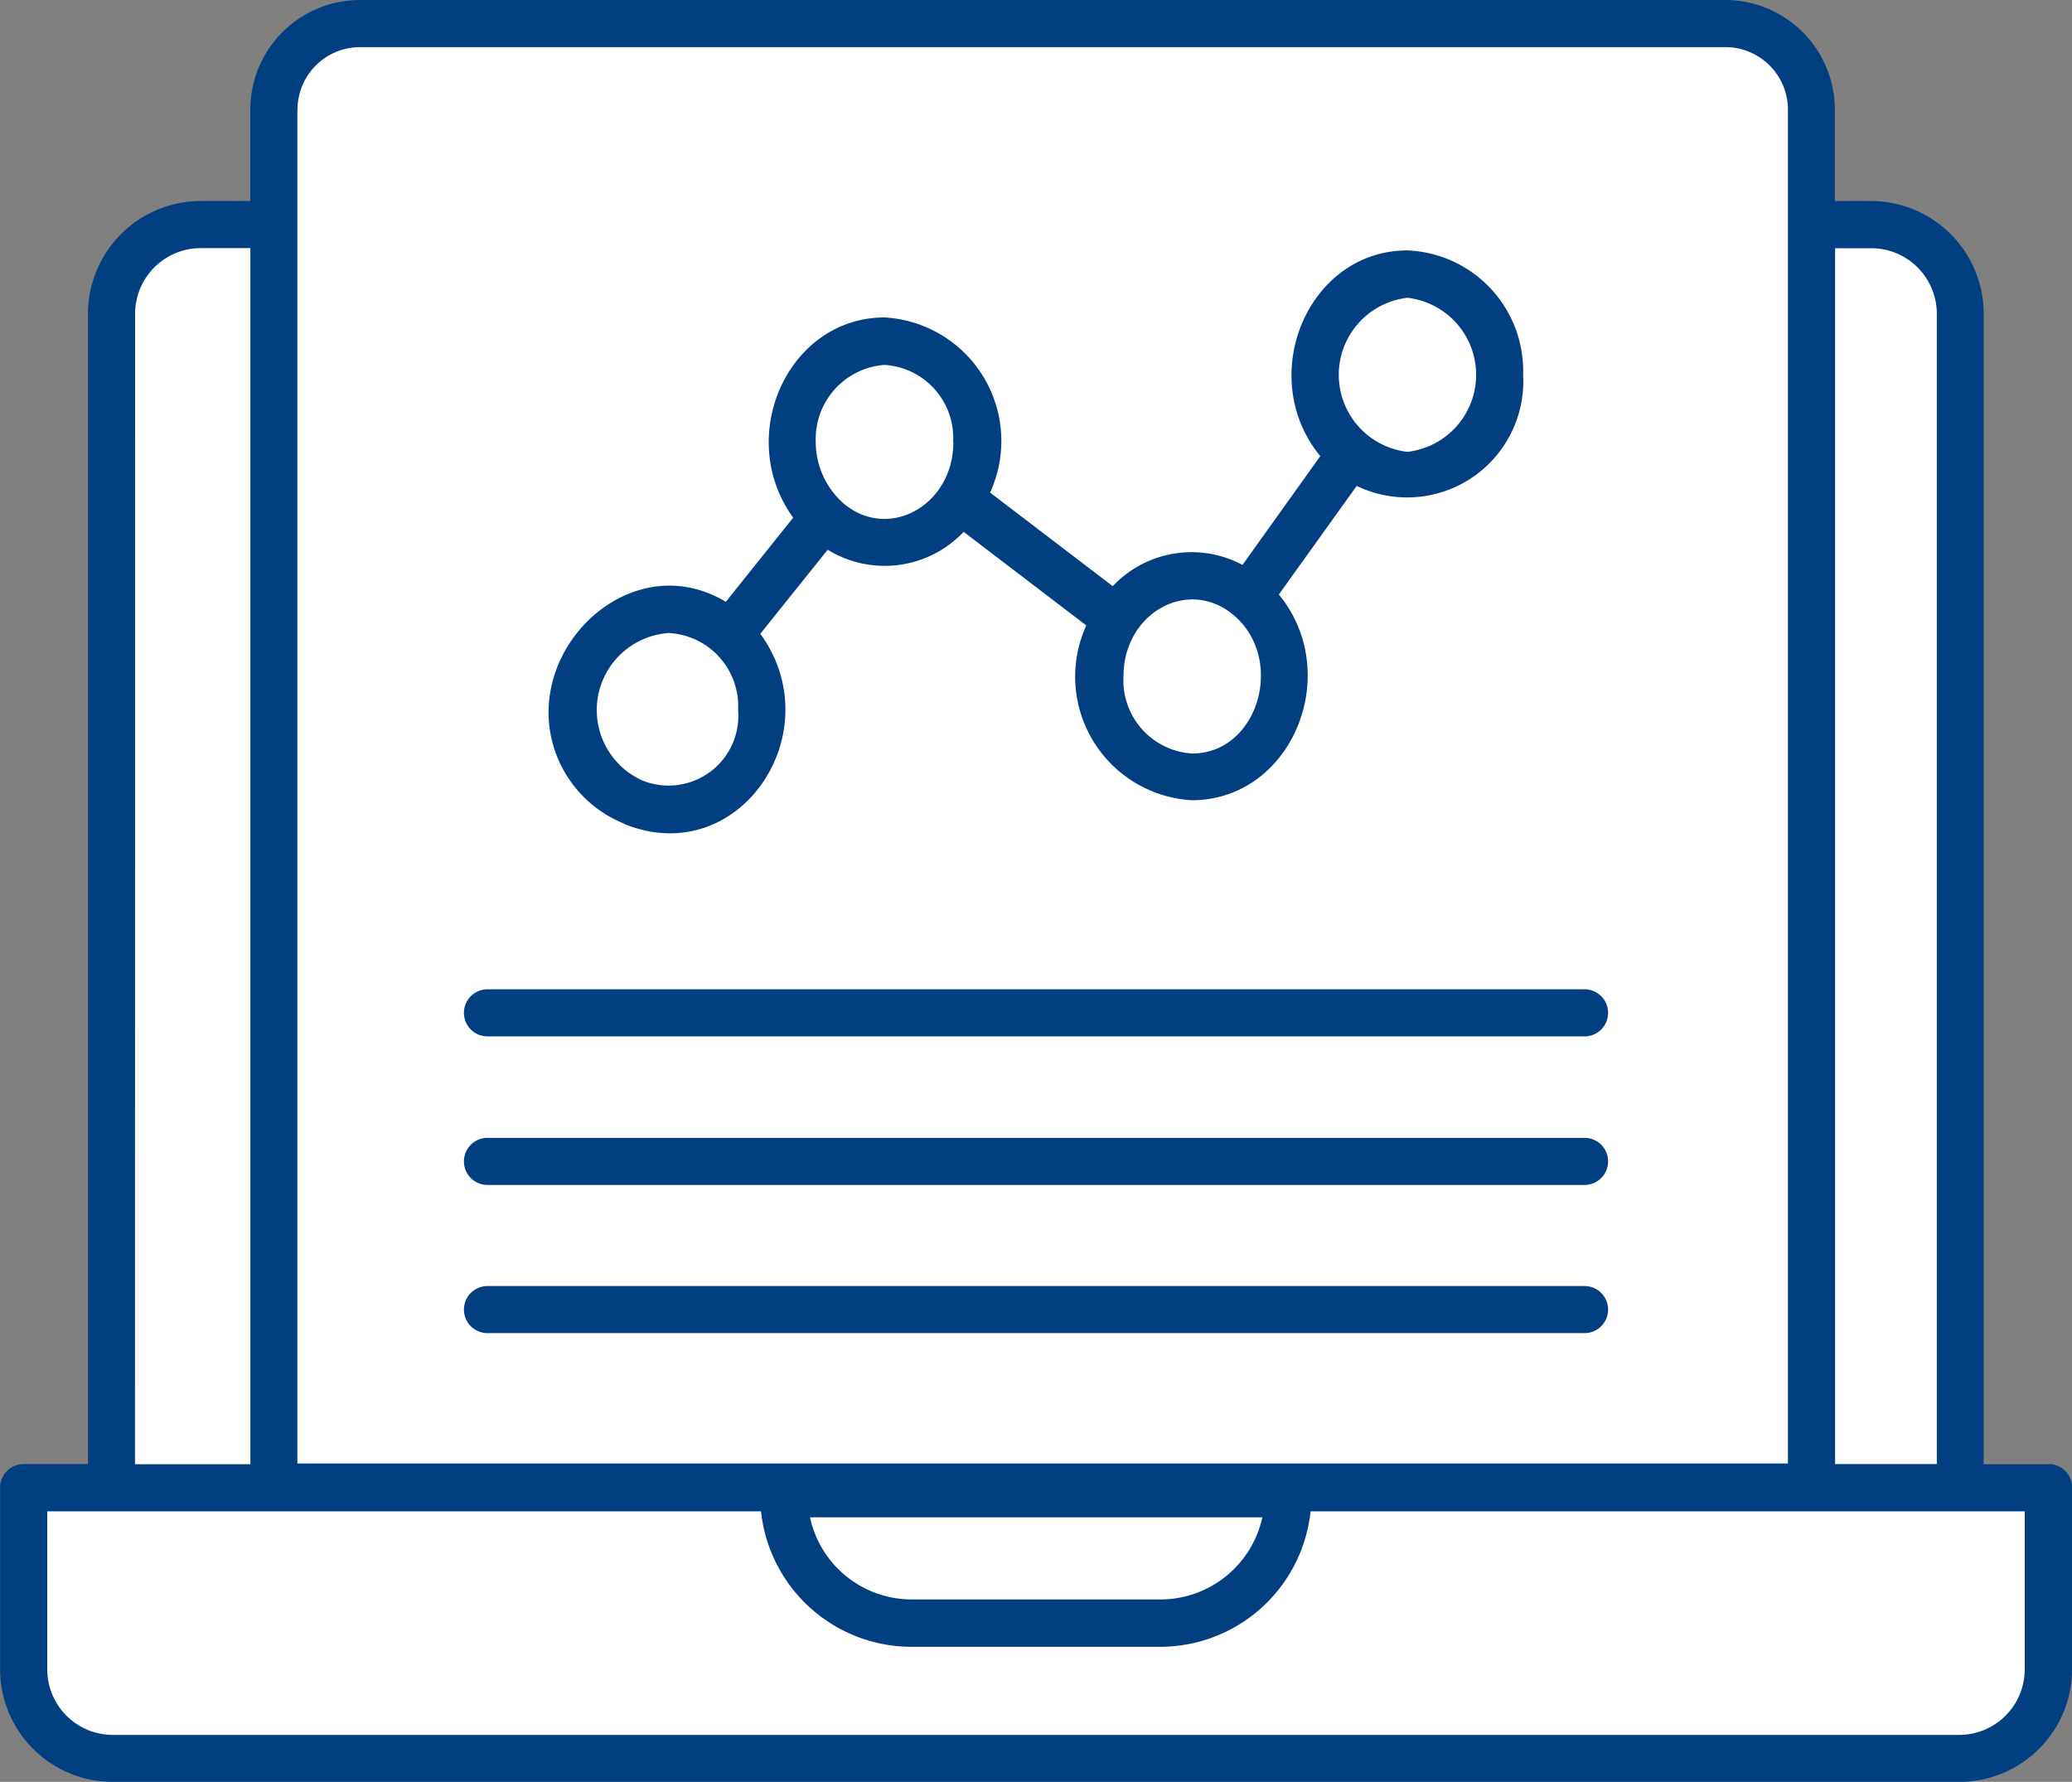
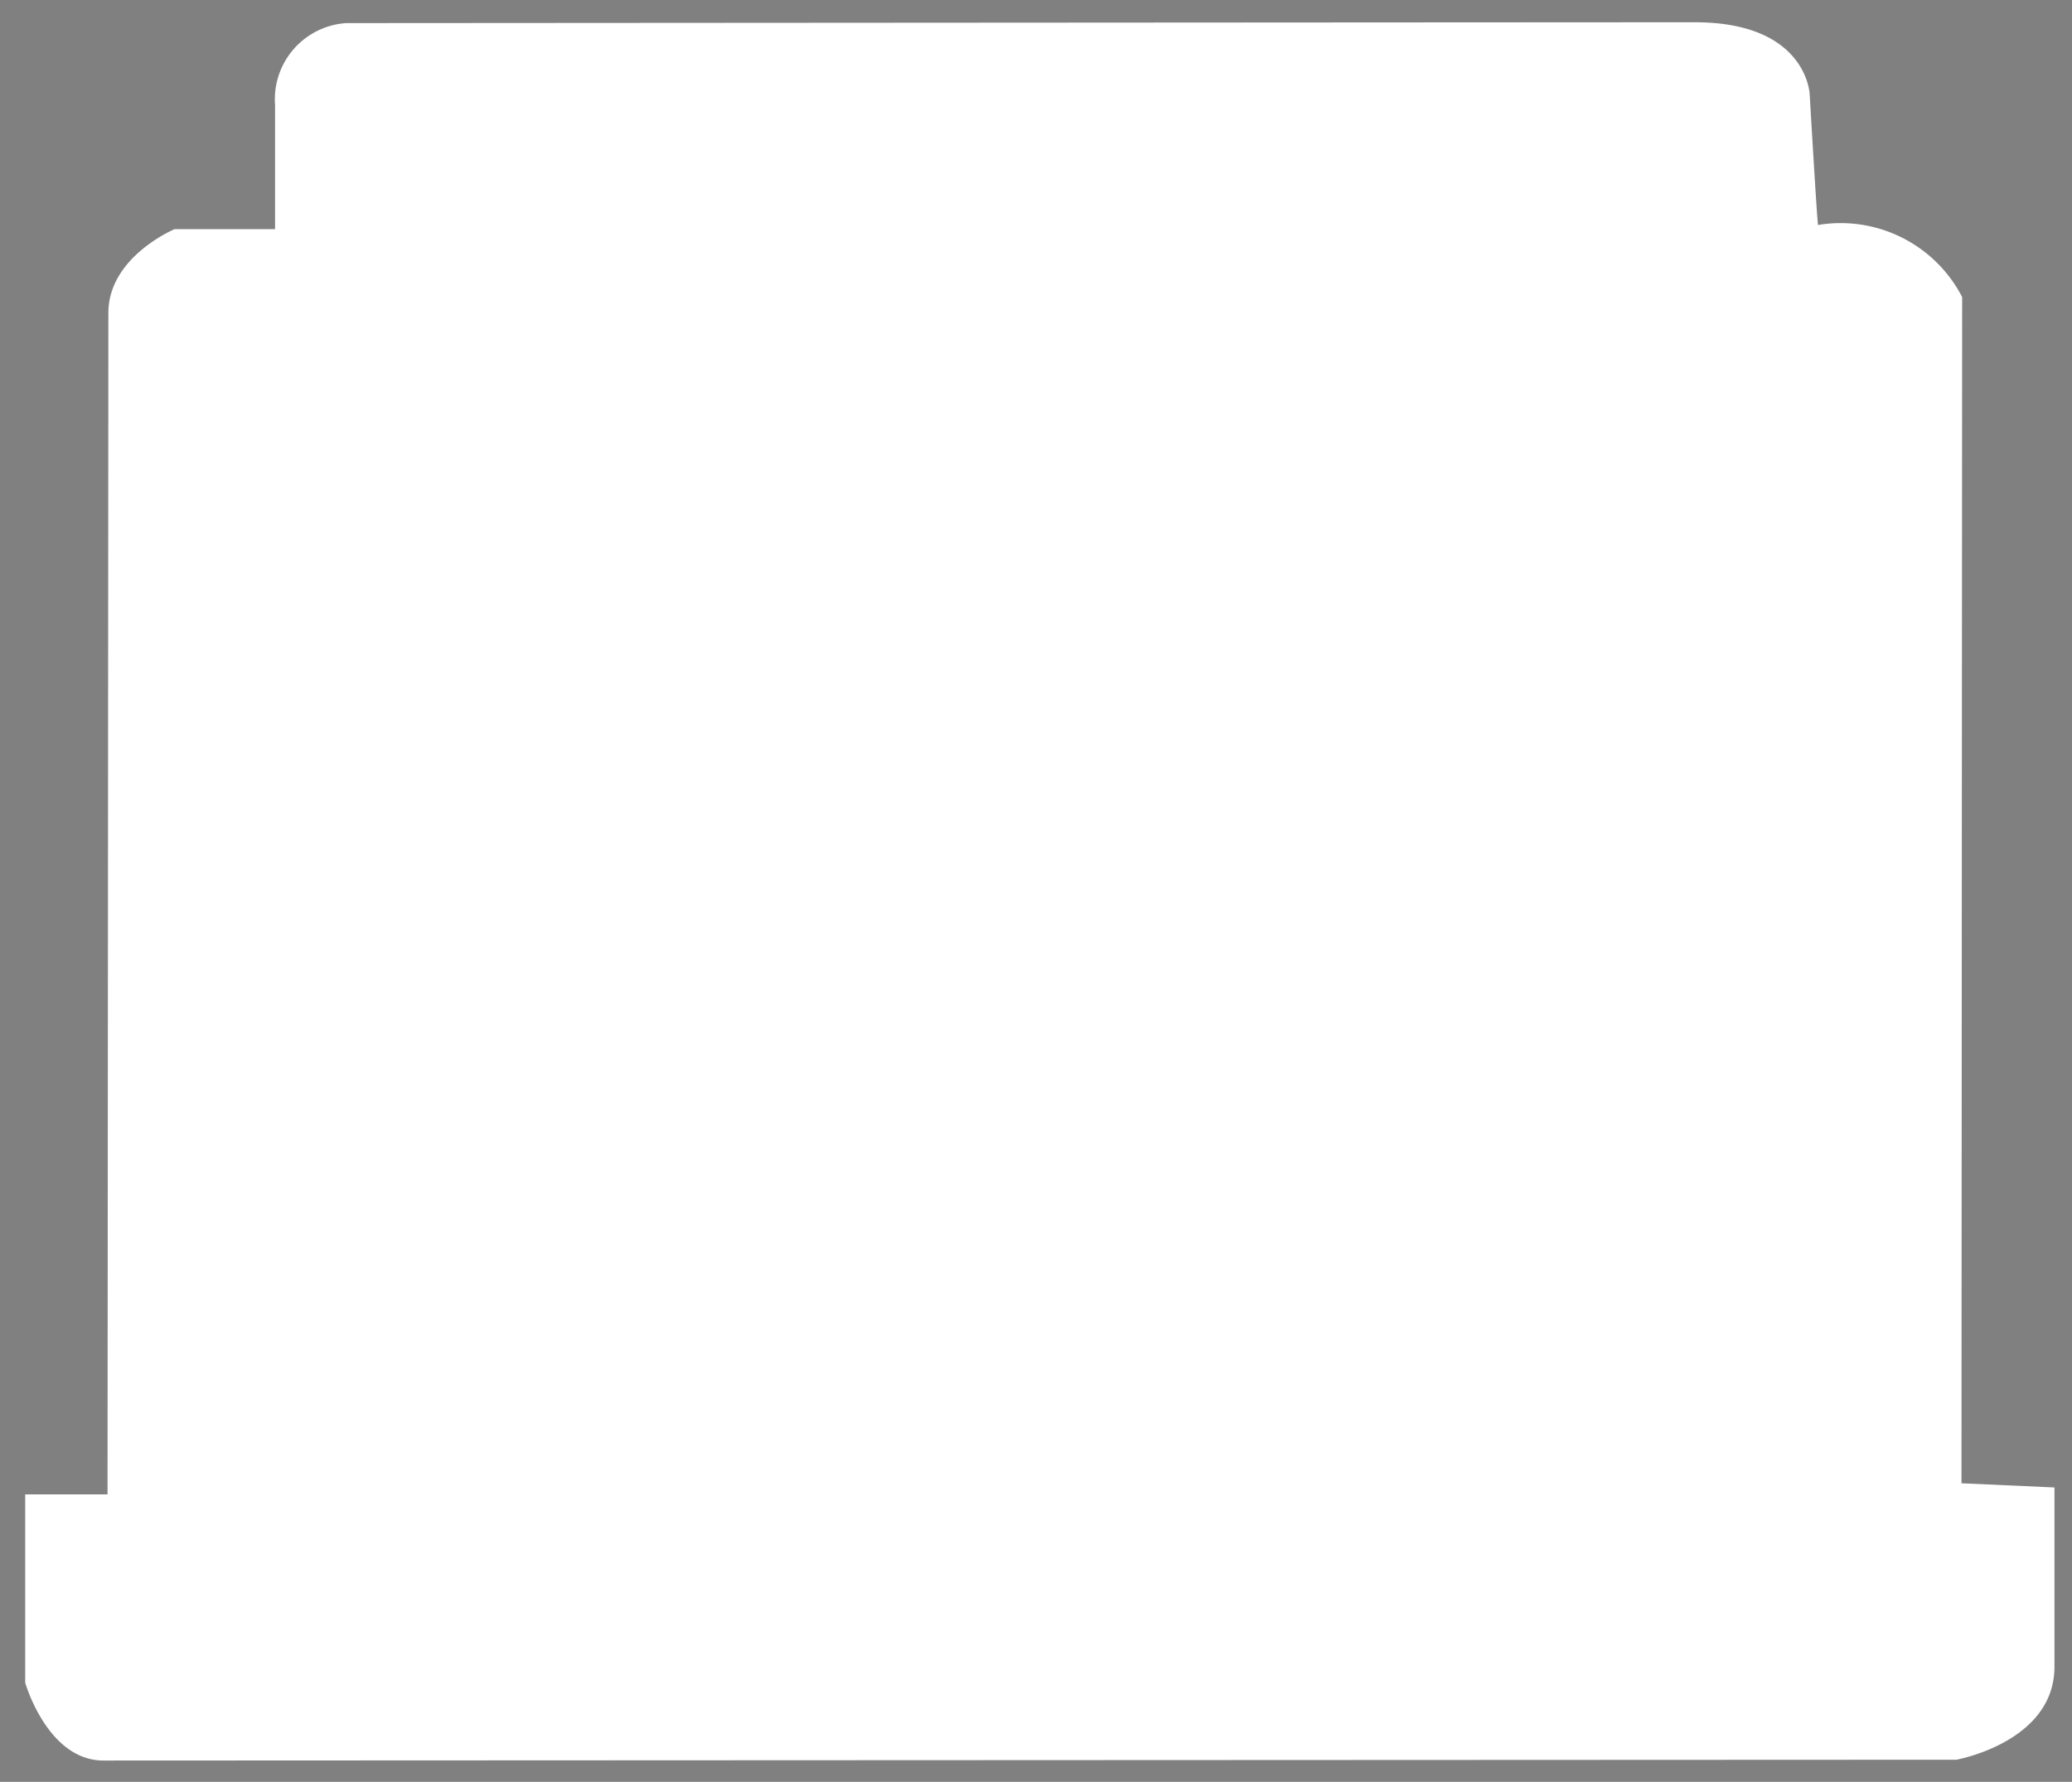
<svg xmlns="http://www.w3.org/2000/svg" width="65.317" height="56.167" viewBox="0 0 65.317 56.167">
  <rect x="0" y="0" width="65.317" height="56.167" fill="#808080" stroke="none" />
  <g id="Group_2197" data-name="Group 2197" transform="translate(-1773.77 -1590.916)">
    <path id="Path_3696" data-name="Path 3696" d="M-15049.436-4039.977v5.933s.7,2.456,2.47,2.456l58.41-.026s3.09-.554,3.09-2.931v-5.651l-2.931-.132.021-37.393a4.311,4.311,0,0,0-4.542-2.271c-.026-.026-.264-4.119-.264-4.119s-.08-2.271-3.618-2.271-42.514.026-42.514.026a2.409,2.409,0,0,0-2.245,2.588v3.908h-3.169s-2.086.872-2.086,2.641-.026,37.242-.026,37.242Z" transform="translate(16824 5678)" fill="#fff" />
    <g id="noun-statistic-6513814-2F9EBB" transform="translate(1764.773 1574.225)">
-       <path id="Path_3676" data-name="Path 3676" d="M73.566,62.847H71.53V26.583a3.556,3.556,0,0,0-3.551-3.555H66.838V20.147a3.458,3.458,0,0,0-3.456-3.456H20.344a3.458,3.458,0,0,0-3.456,3.456v2.881H15.321a3.558,3.558,0,0,0-3.551,3.555V62.842H9.738A.741.741,0,0,0,9,63.584v5.724a3.552,3.552,0,0,0,3.551,3.551l58.211,0a3.556,3.556,0,0,0,3.555-3.551V63.582a.741.741,0,0,0-.742-.742Zm-.742,6.466a2.068,2.068,0,0,1-2.071,2.066h-58.2a2.067,2.067,0,0,1-2.066-2.066V64.332h22.5a4.775,4.775,0,0,0,4.738,4.27h7.855a4.77,4.77,0,0,0,4.731-4.27H72.824ZM13.256,26.583a2.071,2.071,0,0,1,2.066-2.071H16.89l0,38.335H13.253Zm5.119-6.436a1.974,1.974,0,0,1,1.971-1.971H63.388a1.974,1.974,0,0,1,1.971,1.971V62.824H18.371V20.152ZM48.791,64.521a3.291,3.291,0,0,1-3.205,2.588H37.731a3.282,3.282,0,0,1-3.2-2.588Zm21.261-1.679H66.846l0-38.326h1.141a2.068,2.068,0,0,1,2.066,2.071V62.847Z" transform="translate(0)" fill="#013f81" />
-       <path id="Path_3677" data-name="Path 3677" d="M34.377,70.7H68.961a.742.742,0,0,0,0-1.484H34.377a.742.742,0,0,0,0,1.484Z" transform="translate(-10.013 -21.34)" fill="#013f81" />
-       <path id="Path_3678" data-name="Path 3678" d="M34.377,78.586H68.961a.742.742,0,0,0,0-1.484H34.377a.742.742,0,0,0,0,1.484Z" transform="translate(-10.013 -24.543)" fill="#013f81" />
-       <path id="Path_3679" data-name="Path 3679" d="M34.377,86.453H68.961a.742.742,0,0,0,0-1.484H34.377a.742.742,0,0,0,0,1.484Z" transform="translate(-10.013 -27.739)" fill="#013f81" />
-       <path id="Path_3680" data-name="Path 3680" d="M40.5,48.062c3.639,1.484,6.554-2.892,4.3-5.991l2.124-2.649a3.428,3.428,0,0,0,4.286-.564l3.866,2.95a3.9,3.9,0,0,0,3.326,5.51c3.152,0,4.8-3.984,2.744-6.485L63.6,37.41A3.662,3.662,0,0,0,68.846,33.9a3.8,3.8,0,0,0-3.65-3.913c-3.14,0-4.8,3.977-2.744,6.485L60,39.9a3.418,3.418,0,0,0-4.091.67l-3.866-2.95A3.9,3.9,0,0,0,48.717,32.1c-3.045,0-4.731,3.757-2.881,6.311l-2.124,2.653c-3.1-1.865-6.687,1.746-5.267,5a3.812,3.812,0,0,0,2.055,1.99ZM65.2,31.48a2.444,2.444,0,0,1,0,4.856,2.444,2.444,0,0,1,0-4.856Zm-5.48,10c1.651,1.4.772,4.365-1.306,4.365a2.309,2.309,0,0,1-2.166-2.428c0-2.025,2.066-3.129,3.467-1.937Zm-8.834-5.457c0,2.055-2.138,3.17-3.539,1.869a2.584,2.584,0,0,1-.8-1.869,2.342,2.342,0,0,1,2.166-2.428,2.309,2.309,0,0,1,2.166,2.428Zm-8.952,6.025A2.311,2.311,0,0,1,44.1,44.474a2.2,2.2,0,0,1-3.034,2.215,2.434,2.434,0,0,1,.867-4.643Z" transform="translate(-11.835 -5.402)" fill="#013f81" />
-     </g>
+       </g>
  </g>
</svg>